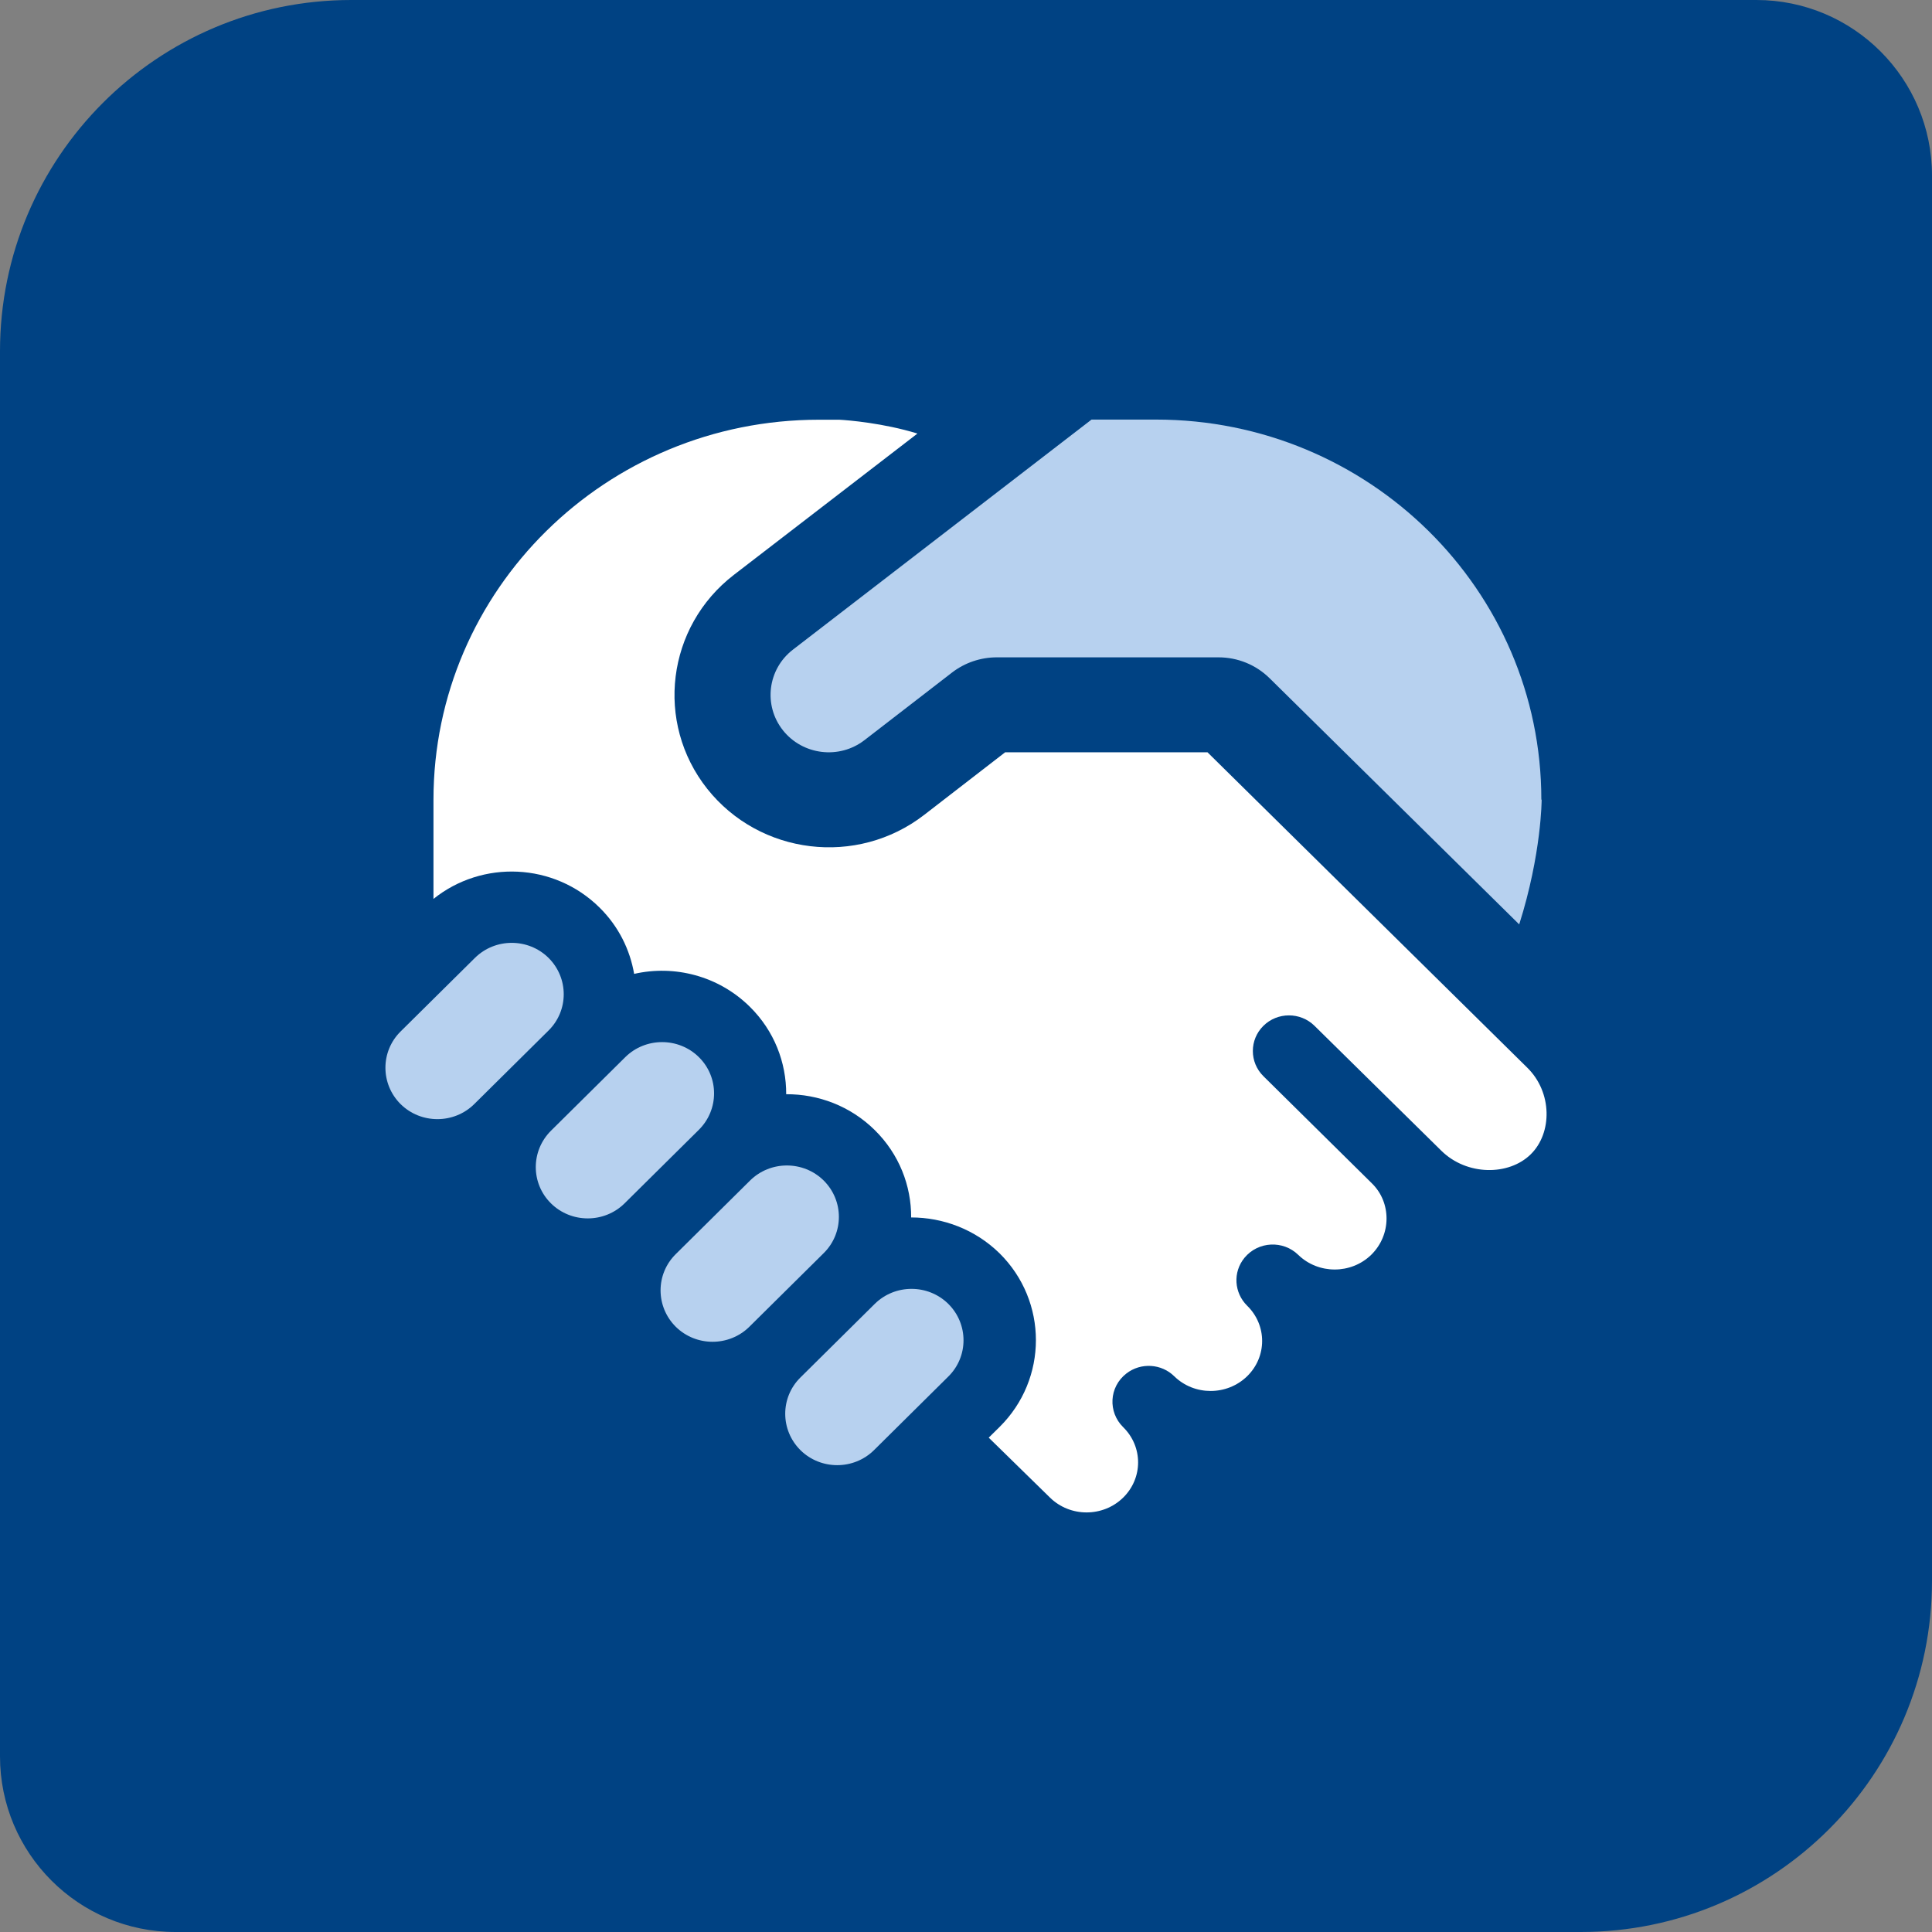
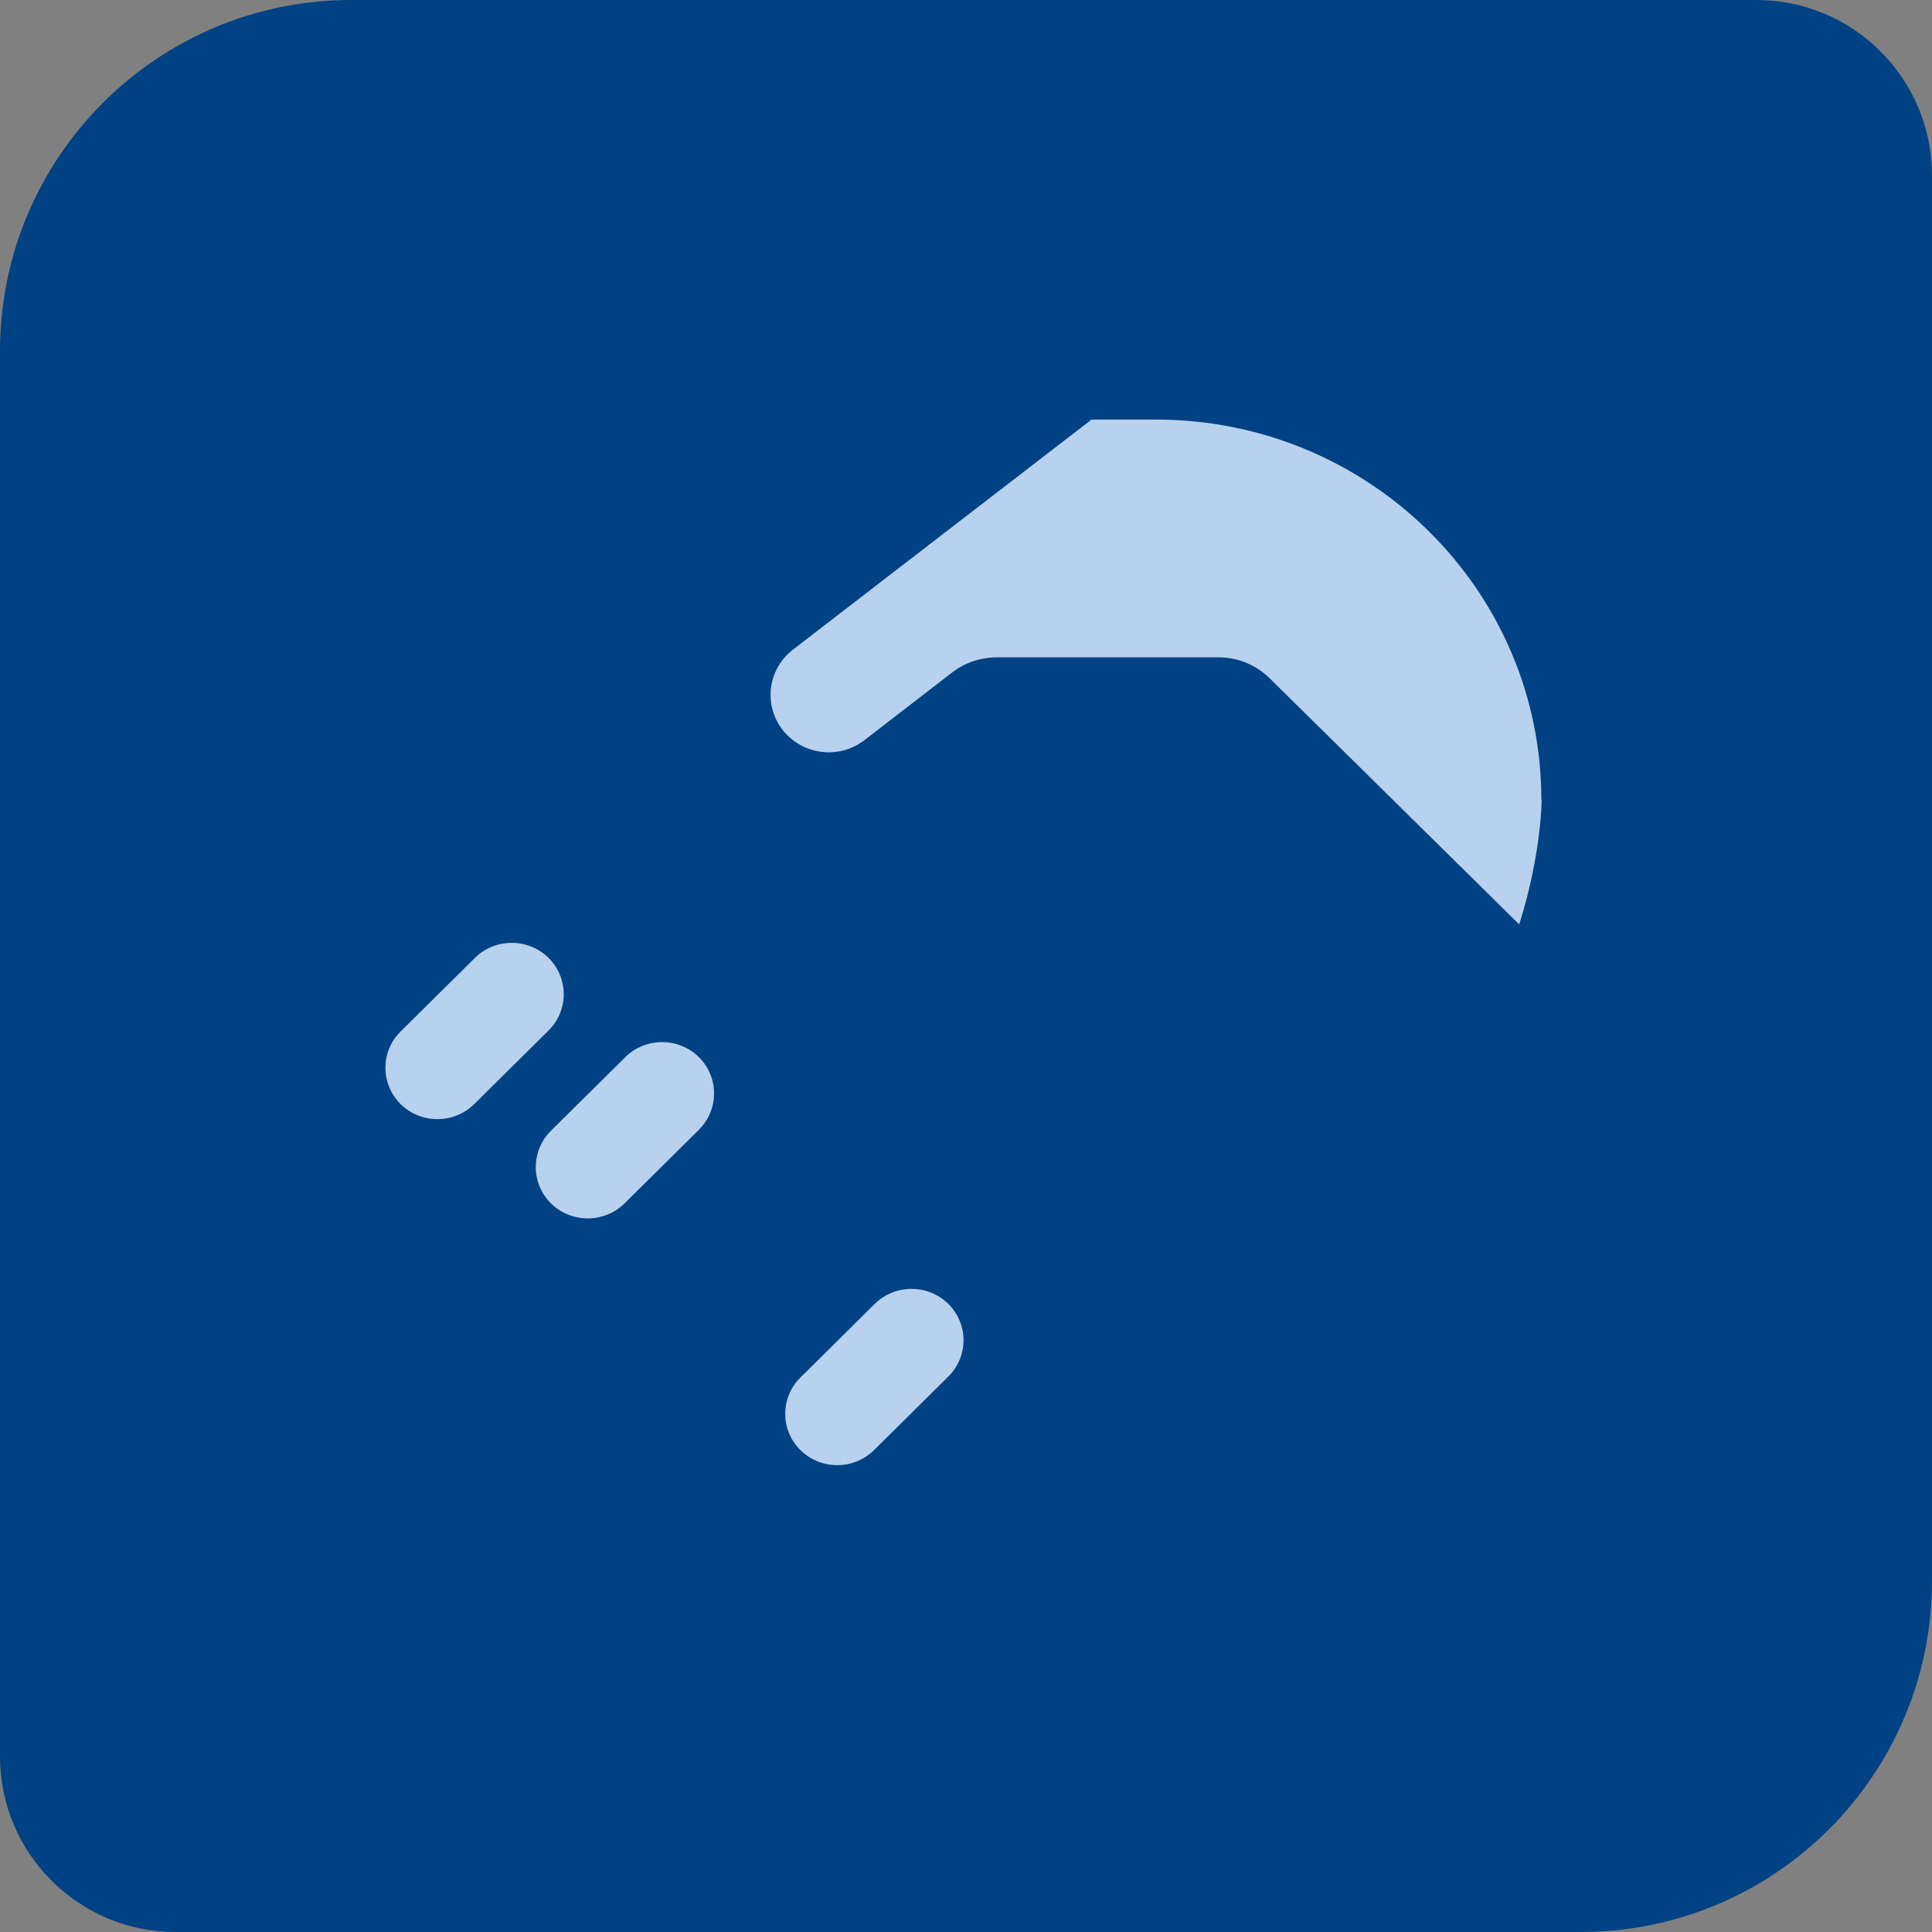
<svg xmlns="http://www.w3.org/2000/svg" width="88" height="88" viewBox="0 0 88 88" fill="none">
  <rect x="0" y="0" width="88" height="88" fill="#808080" stroke="none" />
  <path d="M0 16C0 7.163 7.163 0 16 0H80C84.418 0 88 3.582 88 8V72C88 80.837 80.837 88 72 88H8C3.582 88 0 84.418 0 80V16Z" fill="#004283" />
  <path d="M70.22 36.423C70.22 36.423 70.22 38.878 69.198 42.105L57.829 30.893C57.208 30.281 56.376 29.941 55.501 29.941H45.402C44.668 29.941 43.949 30.184 43.37 30.629L39.379 33.71C38.229 34.601 36.565 34.399 35.662 33.265C34.759 32.125 34.964 30.483 36.113 29.593L49.718 19.111H52.652C62.349 19.111 70.206 26.866 70.206 36.423H70.22Z" fill="#B7D1EF" />
  <path d="M24.984 43.629C24.06 42.718 22.558 42.718 21.634 43.629L18.248 46.981C17.325 47.892 17.325 49.374 18.248 50.292C19.172 51.203 20.675 51.203 21.599 50.292L24.984 46.94C25.908 46.028 25.908 44.547 24.984 43.629Z" fill="#B7D1EF" />
  <path d="M28.482 48.15C29.406 47.239 30.908 47.239 31.832 48.15C32.756 49.061 32.756 50.542 31.832 51.461L28.447 54.813C27.523 55.724 26.02 55.724 25.097 54.813C24.173 53.902 24.173 52.42 25.097 51.502L28.482 48.15Z" fill="#B7D1EF" />
-   <path d="M37.517 53.77C36.593 52.858 35.09 52.858 34.166 53.77L30.781 57.122C29.857 58.033 29.857 59.515 30.781 60.433C31.705 61.344 33.207 61.344 34.131 60.433L37.517 57.08C38.441 56.169 38.441 54.688 37.517 53.77Z" fill="#B7D1EF" />
  <path d="M43.194 59.39C42.27 58.478 40.768 58.478 39.844 59.39L36.459 62.742C35.535 63.653 35.535 65.135 36.459 66.053C37.383 66.964 38.885 66.964 39.809 66.053L43.194 62.7C44.118 61.789 44.118 60.308 43.194 59.39Z" fill="#B7D1EF" />
-   <path d="M41.777 19.744C40.232 19.271 38.638 19.139 38.229 19.118C38.166 19.118 38.095 19.118 38.032 19.118H37.298C27.601 19.118 19.744 26.866 19.744 36.43V40.944C21.965 39.163 25.231 39.289 27.304 41.334C28.172 42.189 28.694 43.253 28.884 44.359C30.718 43.942 32.721 44.443 34.153 45.855C35.267 46.953 35.817 48.4 35.81 49.84C37.27 49.833 38.73 50.376 39.844 51.474C40.959 52.573 41.509 54.013 41.502 55.453C42.954 55.453 44.414 55.995 45.529 57.087C47.736 59.271 47.736 62.812 45.529 64.996L45.035 65.483L47.828 68.216C48.745 69.113 50.24 69.113 51.157 68.216C52.066 67.326 52.066 65.893 51.157 65.003C50.465 64.321 50.508 63.18 51.305 62.561C51.968 62.047 52.906 62.116 53.484 62.686C54.401 63.584 55.889 63.577 56.806 62.686C57.716 61.796 57.716 60.363 56.806 59.473C56.214 58.889 56.143 57.95 56.686 57.289C57.314 56.531 58.449 56.489 59.133 57.157C60.05 58.047 61.538 58.047 62.455 57.157C63.386 56.246 63.379 54.771 62.49 53.902L57.547 49.019C56.905 48.386 56.905 47.357 57.547 46.724C58.188 46.091 59.232 46.091 59.874 46.724L65.657 52.42C66.814 53.554 68.718 53.561 69.72 52.58C70.714 51.607 70.707 49.749 69.564 48.63L55.001 34.267H45.782L42.094 37.118C39.033 39.483 34.611 38.948 32.213 35.929C29.822 32.911 30.365 28.543 33.426 26.185L41.784 19.751L41.777 19.744Z" fill="white" />
</svg>